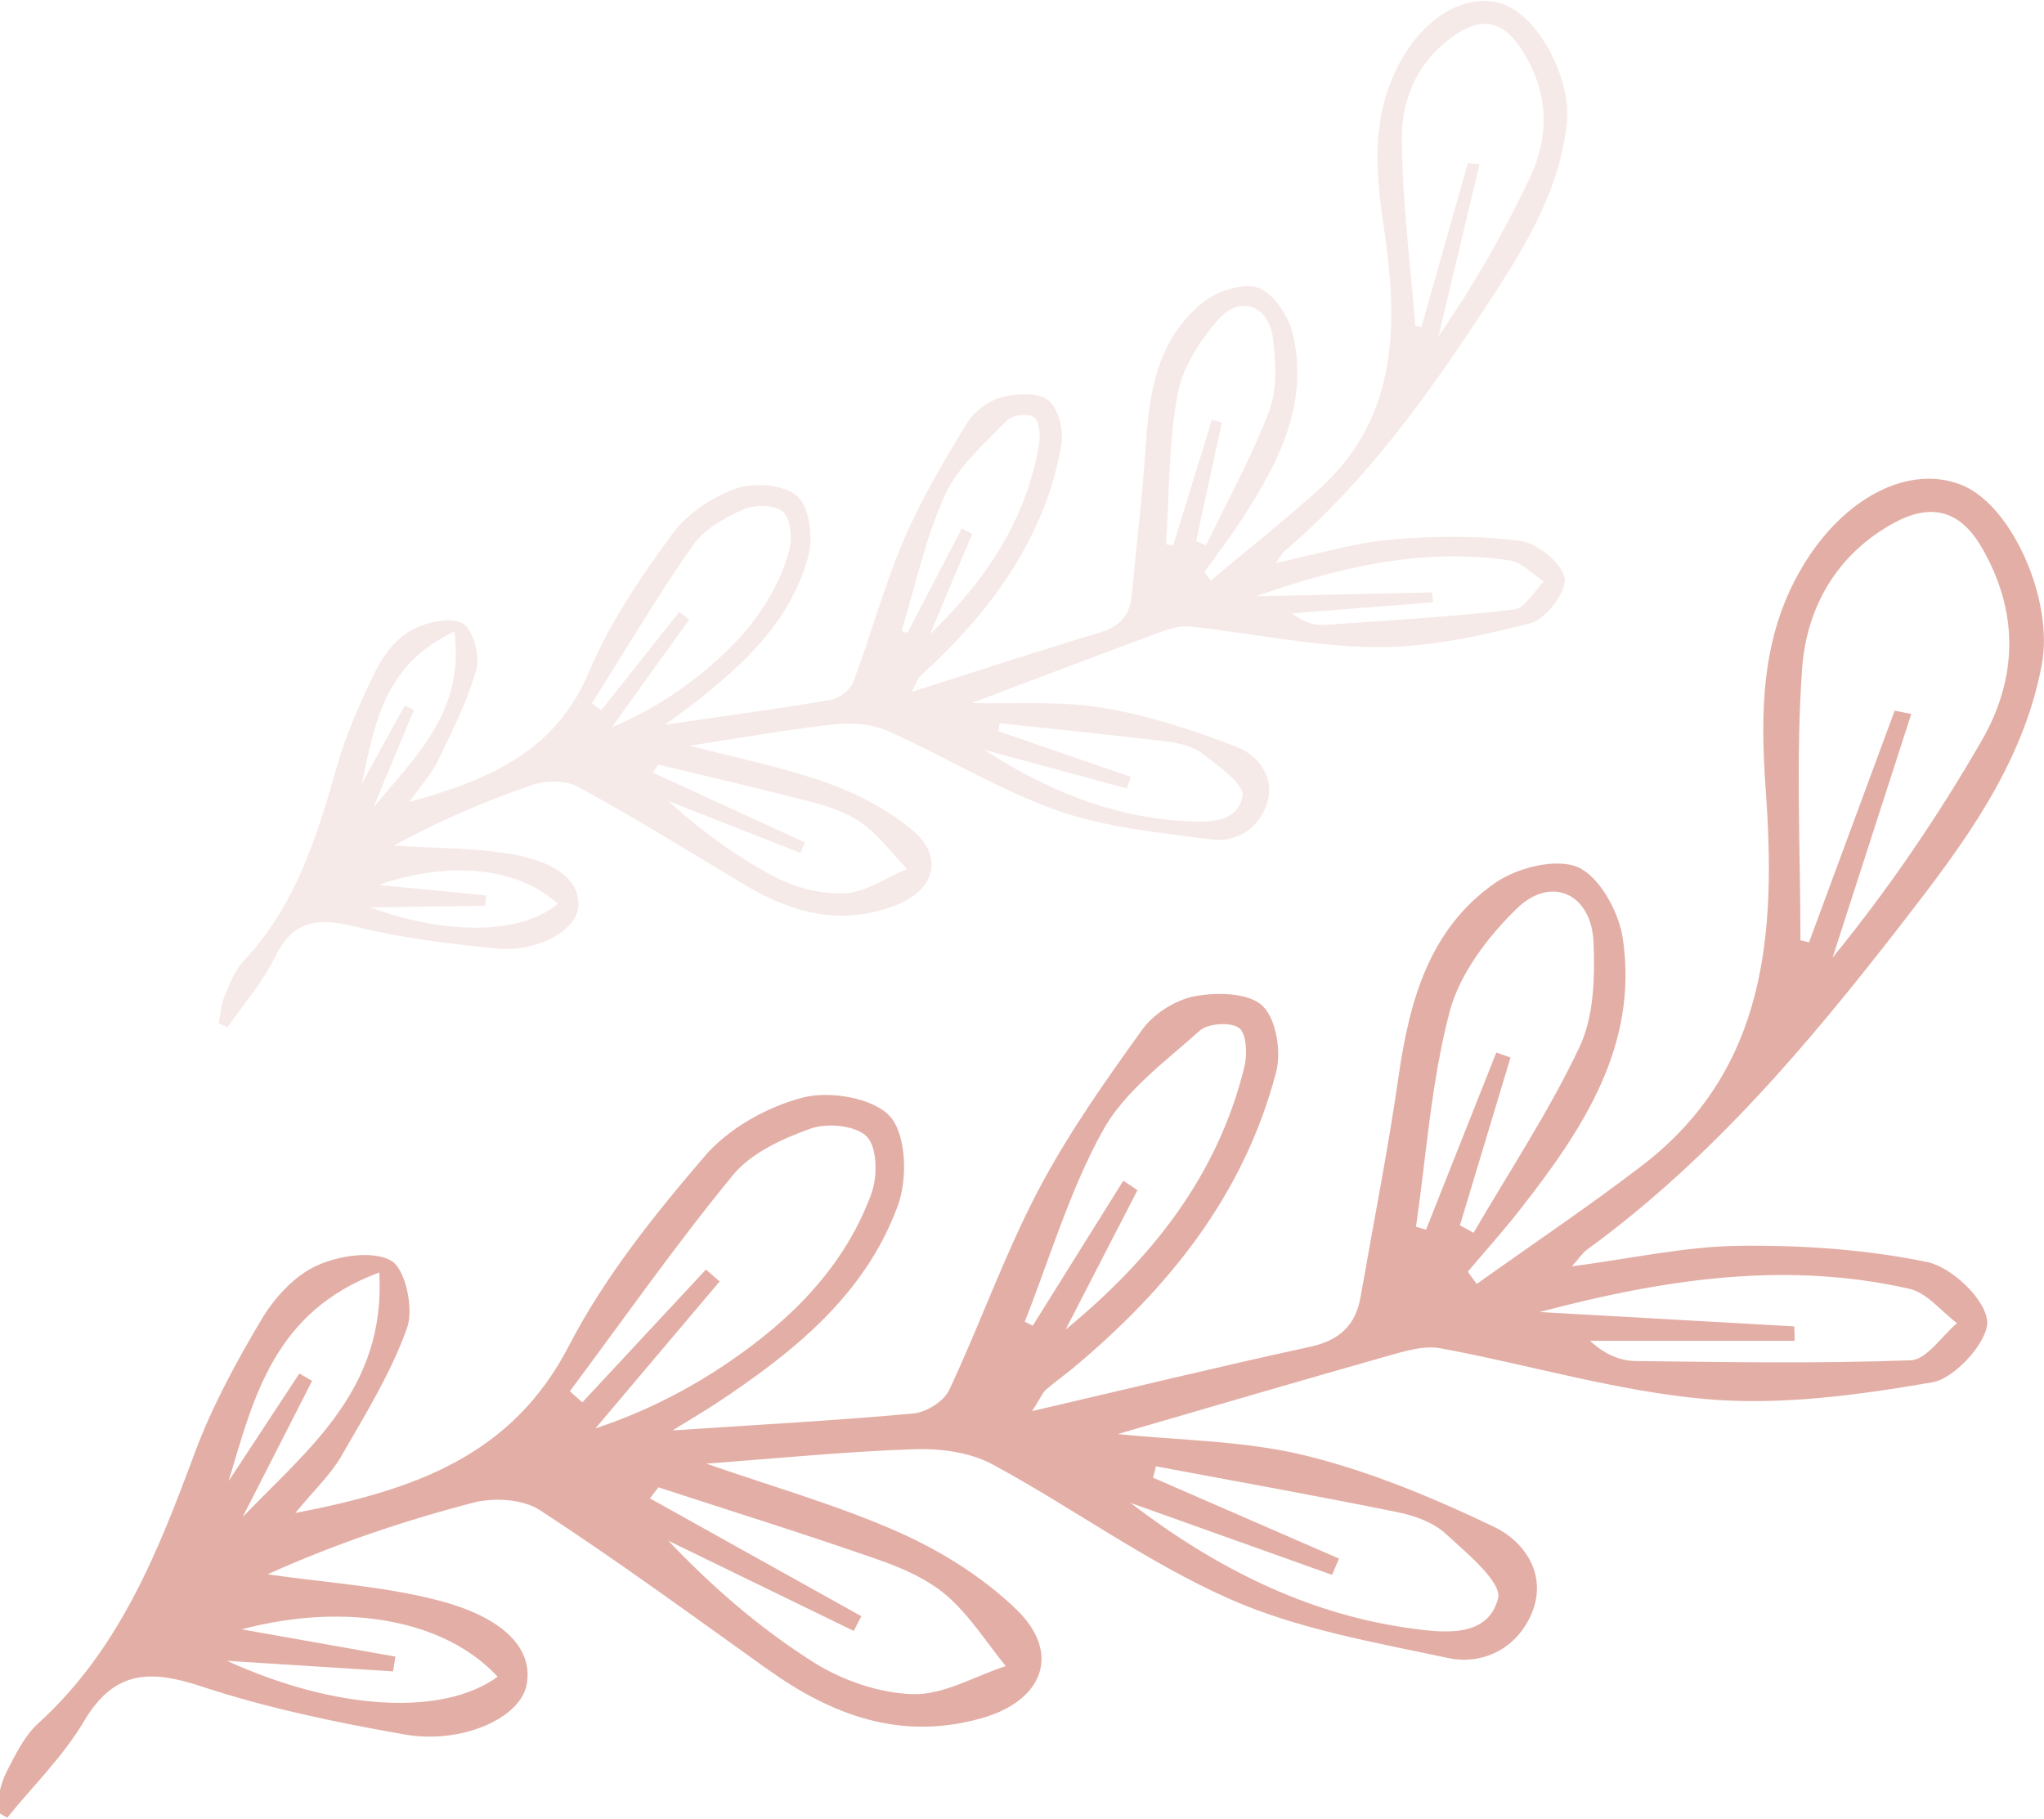
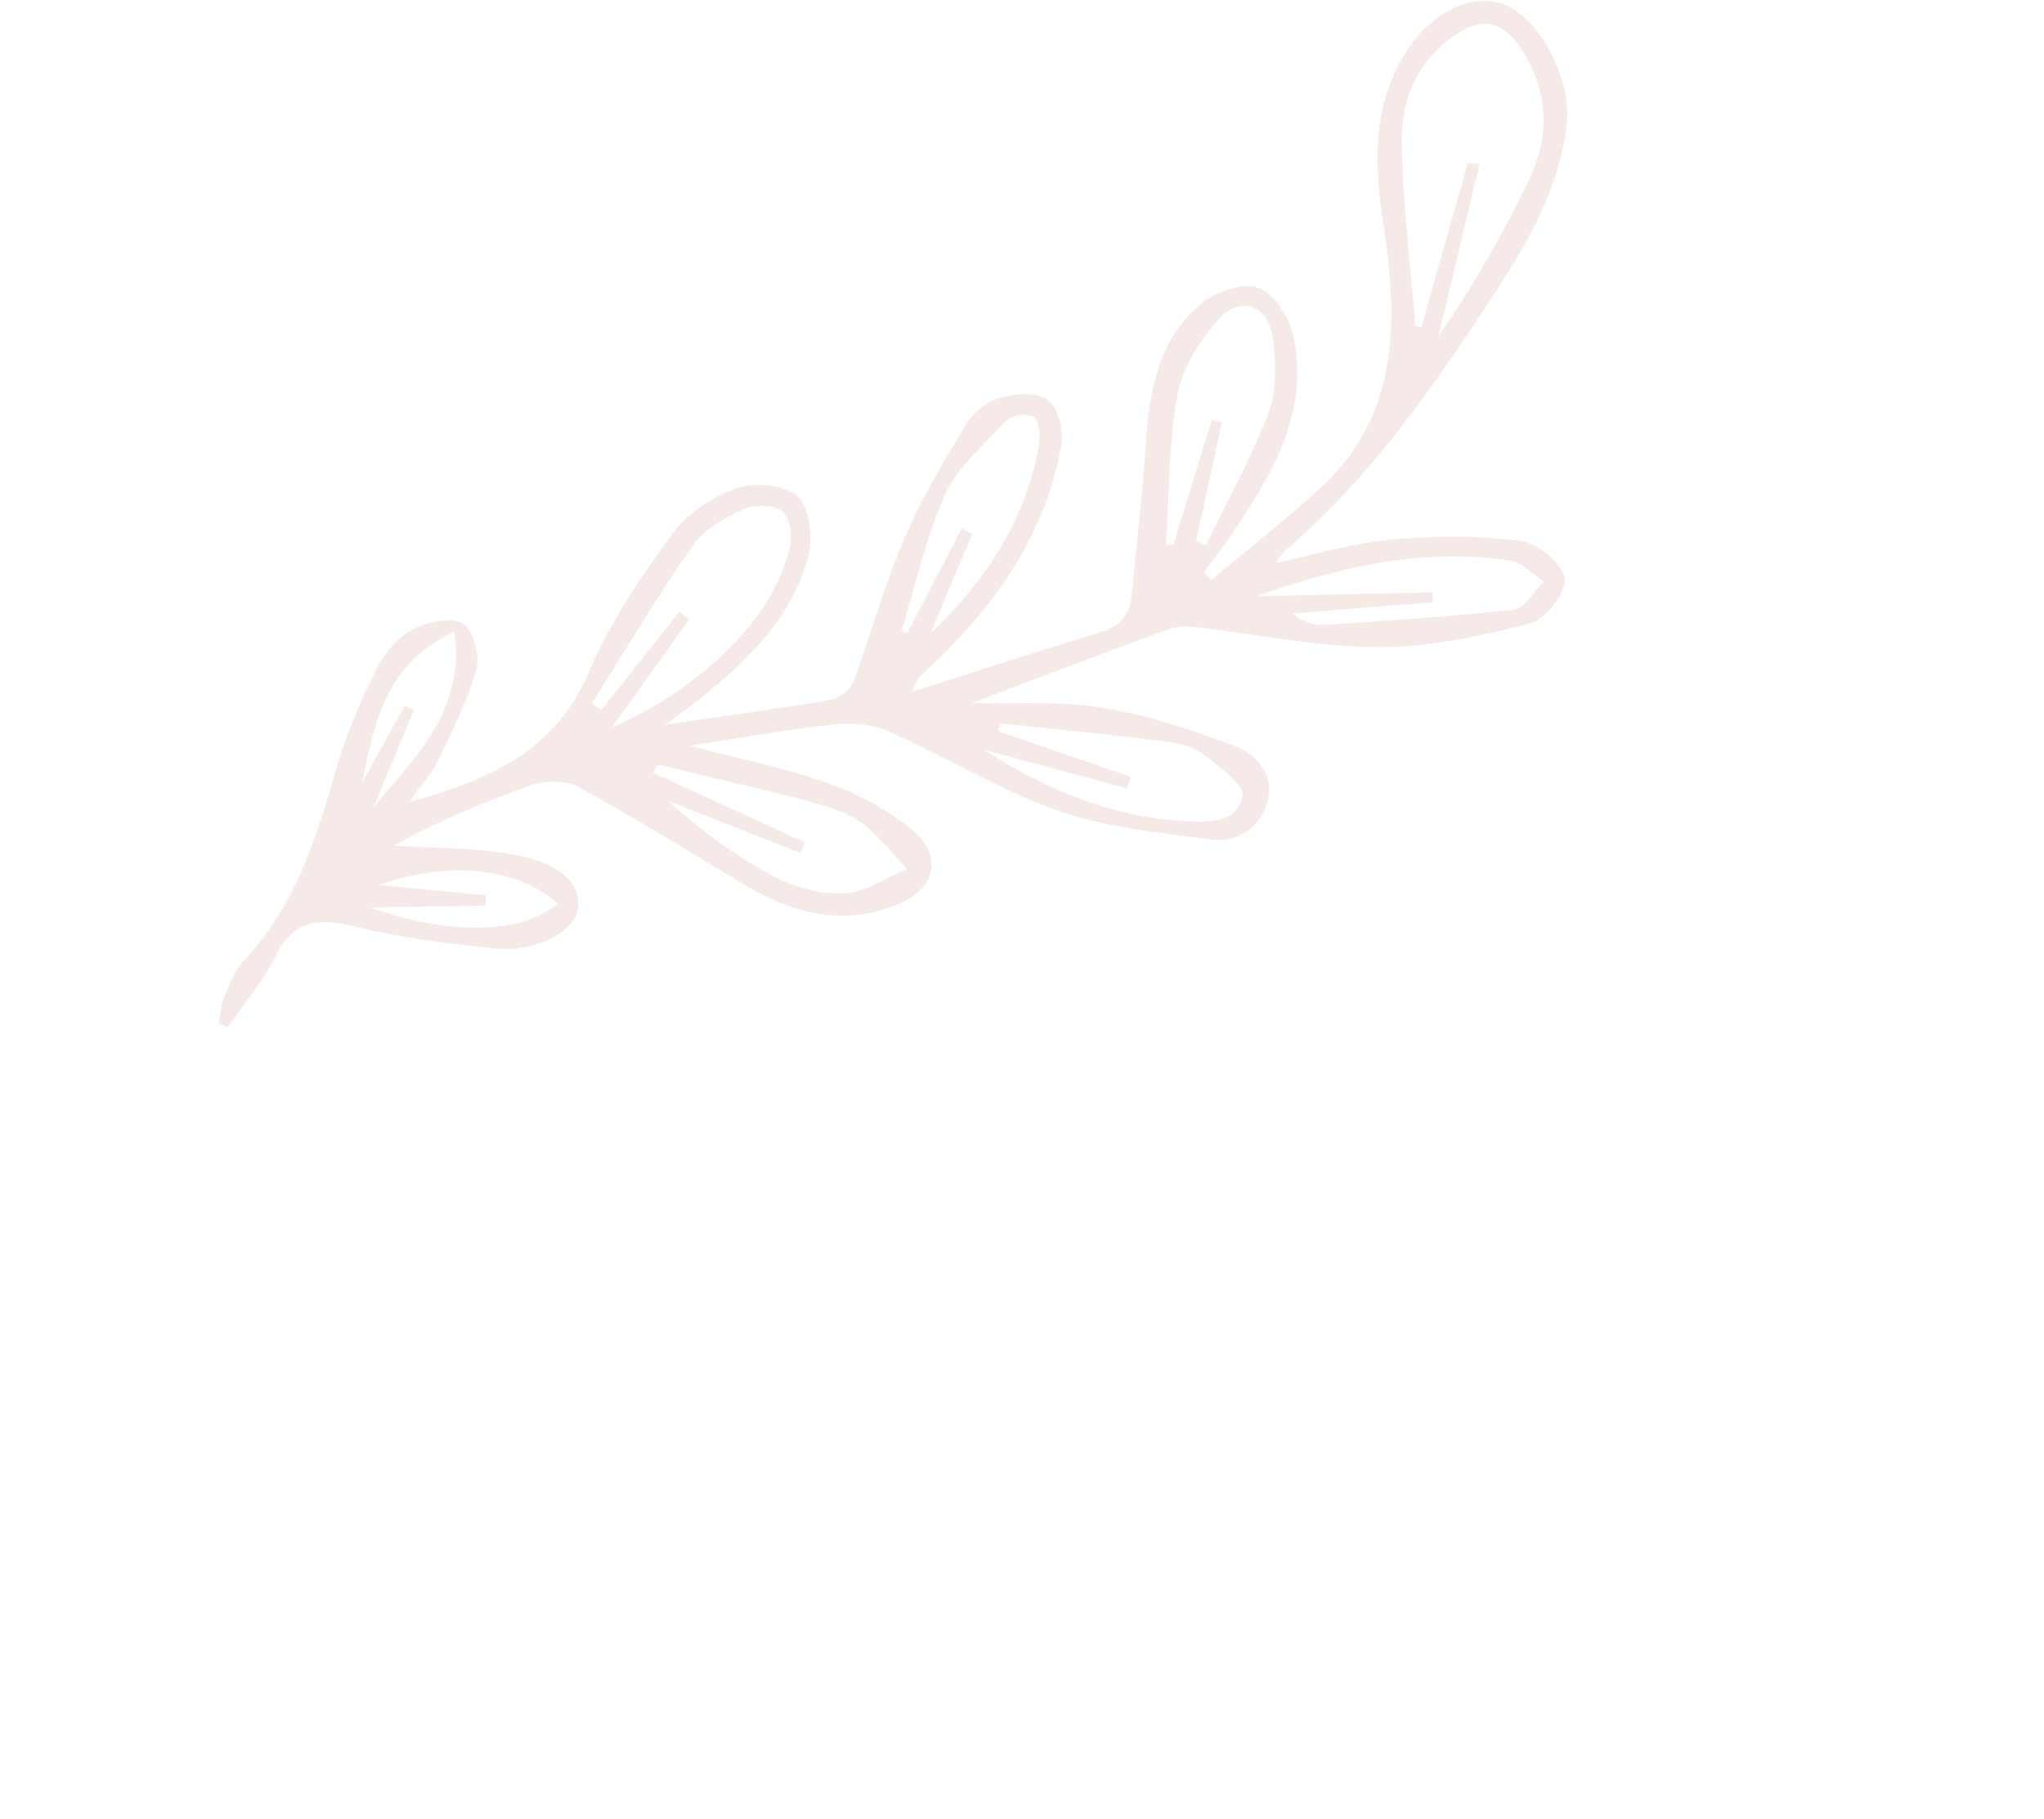
<svg xmlns="http://www.w3.org/2000/svg" version="1.1" id="Capa_1" x="0px" y="0px" viewBox="0 0 500 445" style="enable-background:new 0 0 500 445;" xml:space="preserve">
  <style type="text/css">
	.st0{opacity:0.15;fill:#C6726A;}
	.st1{opacity:0.5;fill:#C95E4D;}
</style>
  <path class="st0" d="M100.16,196.18c19.88-5.48,35.77-12.51,43.91-31.8c5.06-12,12.64-23.15,20.37-33.74  c3.65-5,9.85-9.12,15.75-11.17c4.44-1.54,11.91-0.88,14.96,2.03c2.98,2.84,3.79,10.24,2.53,14.81  c-4.29,15.53-15.63,26.17-27.93,35.77c-1.88,1.47-3.85,2.83-7.1,5.21c14.6-2.13,27.53-3.84,40.37-6.04c2.14-0.37,4.97-2.43,5.7-4.38  c4.33-11.49,7.5-23.45,12.32-34.72c4.25-9.94,9.85-19.36,15.48-28.64c1.72-2.83,5.23-5.44,8.42-6.3c3.65-0.98,8.97-1.3,11.49,0.7  c2.49,1.98,3.83,7.47,3.21,10.97c-3.76,21.1-15.29,37.97-30.39,52.66c-1.38,1.34-2.87,2.56-4.21,3.93c-0.51,0.52-0.74,1.32-2.05,3.8  c16.33-5.19,31.11-10.04,46-14.51c4.85-1.46,7.39-4.2,7.85-9.1c1.19-12.5,2.67-24.98,3.48-37.51c0.84-12.98,3.21-25.42,13.74-34.03  c3.49-2.85,9.94-5.04,13.72-3.72c3.79,1.31,7.5,7.01,8.51,11.42c4.07,17.85-4.2,32.62-13.59,46.82c-2.57,3.89-5.42,7.59-8.13,11.38  c0.55,0.65,1.11,1.3,1.66,1.95c8.77-7.35,17.76-14.47,26.27-22.11c20-17.96,19.47-41.3,15.91-64.98  c-1.96-13.05-2.82-25.7,3.15-37.91C347.59,4.6,358.12-1.9,367.29,0.88c8.8,2.67,17.17,18.16,15.98,29.26  c-1.86,17.32-11.05,31.58-20.17,45.47c-14.05,21.4-29.02,42.25-48.72,59.09c-0.77,0.66-1.28,1.64-2.34,3.03  c9.81-2.07,18.79-4.85,27.94-5.68c10.55-0.96,21.37-1.07,31.85,0.26c4.19,0.53,10.26,5.44,10.9,9.14  c0.56,3.26-4.63,10.09-8.37,11.04c-12.33,3.13-25.18,5.93-37.8,5.83c-15.21-0.11-30.38-3.47-45.61-5.05  c-2.77-0.29-5.83,0.9-8.58,1.92c-14.85,5.49-29.64,11.14-44.63,16.8c10.47,0.27,21.38-0.57,31.87,1.14  c11.16,1.83,22.17,5.45,32.76,9.53c5.38,2.08,9.66,7.42,7.5,14.03c-1.97,6.05-7.42,9.49-13.6,8.68  c-12.63-1.67-25.65-2.87-37.53-7.06c-14.41-5.08-27.68-13.32-41.73-19.55c-3.91-1.73-8.93-2.01-13.27-1.52  c-11.47,1.28-22.85,3.33-34.95,5.19c11.68,3.08,22.88,5.3,33.51,9.08c7.37,2.62,14.74,6.48,20.73,11.45  c8.14,6.75,5.63,14.97-4.36,18.69c-13.37,4.99-25.31,1.56-36.88-5.4c-13.4-8.07-26.71-16.3-40.43-23.79  c-3.01-1.64-7.95-1.55-11.35-0.37c-11.65,4.04-23.02,8.92-33.69,14.79c9.65,0.63,19.44,0.45,28.91,2.1  c11.77,2.05,17,7.15,16.17,13.27c-0.75,5.55-10.11,10.76-19.97,9.8c-11.65-1.13-23.39-2.62-34.73-5.4  c-8.9-2.18-14.95-1.62-19.38,7.42c-3.03,6.18-7.72,11.54-11.66,17.27c-0.72-0.34-1.44-0.68-2.16-1.02c0.45-2.22,0.57-4.58,1.42-6.63  c1.26-3.02,2.53-6.33,4.71-8.64c12.68-13.48,17.9-30.35,22.79-47.56c2.3-8.1,5.8-15.94,9.54-23.51c1.87-3.79,4.94-7.72,8.52-9.72  c3.58-2.01,9.26-3.37,12.53-1.84c2.51,1.17,4.47,7.76,3.57,11.11c-2.1,7.77-5.89,15.13-9.38,22.46  C105.69,189.13,103.21,191.82,100.16,196.18z M359.07,39.84c0.95,0.11,1.89,0.23,2.84,0.34c-3.35,14.03-6.7,28.07-10.04,42.1  c8.56-12.35,15.88-25.19,22.23-38.48c5.3-11.1,4.66-22.29-2.61-32.74c-4.09-5.88-9.06-6.69-14.88-2.94  c-9.37,6.03-13.77,15.49-13.7,25.85c0.1,15.27,2.11,30.54,3.31,45.81c0.49,0.08,0.98,0.16,1.48,0.24  C351.48,66.62,355.27,53.23,359.07,39.84z M144.81,172.04c0.75,0.57,1.5,1.13,2.26,1.7c6.36-8.01,12.72-16.01,19.08-24.02  c0.82,0.61,1.64,1.22,2.47,1.83c-6.33,8.8-12.66,17.61-18.99,26.41c8.05-3.39,15.2-7.78,21.69-13c9.98-8.03,18.23-17.65,21.73-30.28  c0.81-2.94,0.37-7.77-1.52-9.47c-1.93-1.74-6.87-1.84-9.59-0.62c-4.61,2.06-9.69,4.88-12.47,8.85  C160.72,145.94,152.95,159.12,144.81,172.04z M292.61,132.32c0.8,0.36,1.6,0.72,2.4,1.08c5.24-10.88,11.15-21.5,15.41-32.75  c2.02-5.32,1.67-11.94,0.97-17.8c-0.98-8.16-8-10.77-13.37-4.68c-4.52,5.14-8.78,11.77-9.97,18.31  c-2.18,11.99-2.01,24.41-2.83,36.65c0.58,0.12,1.15,0.24,1.73,0.35c3.17-10.26,6.34-20.52,9.5-30.79c0.82,0.22,1.64,0.45,2.45,0.67  C296.81,113.02,294.71,122.67,292.61,132.32z M161,187.05c-0.43,0.66-0.86,1.32-1.29,1.97c12.4,5.69,24.79,11.38,37.19,17.07  c-0.36,0.86-0.72,1.72-1.08,2.58c-10.82-4.25-21.63-8.5-32.45-12.76c8.09,7.27,16.67,13.59,25.99,18.52  c5.12,2.71,11.55,4.4,17.27,4.11c5.18-0.26,10.18-3.84,15.26-5.95c-3.57-3.75-6.74-8.05-10.85-11.08  c-3.43-2.53-7.83-4.06-12.03-5.17C186.4,193.02,173.68,190.12,161,187.05z M240.75,183.44c15.01,9.72,31.05,16.4,48.87,17.44  c5.72,0.34,13.12,0.6,14.33-6.18c0.5-2.8-5.86-7.24-9.66-10.22c-2.23-1.75-5.5-2.65-8.41-3.01c-13.76-1.69-27.55-3.06-41.33-4.54  c-0.11,0.65-0.22,1.3-0.33,1.95c10.8,3.73,21.6,7.45,32.4,11.18c-0.32,0.94-0.64,1.88-0.95,2.83  C264.04,189.74,252.4,186.59,240.75,183.44z M220.55,154.31c0.47,0.19,0.93,0.38,1.4,0.56c4.45-8.54,8.89-17.08,13.34-25.63  c0.84,0.47,1.68,0.94,2.52,1.4c-3.42,8.15-6.85,16.3-10.27,24.45c13.56-13.05,23.63-27.97,26.67-46.72  c0.34-2.12-0.11-5.62-1.43-6.42c-1.52-0.92-5.29-0.37-6.58,0.99c-5.42,5.67-11.83,11.16-14.98,18.05  C226.4,131.53,223.98,143.15,220.55,154.31z M307.2,145.87c15.7-0.34,29.4-0.64,43.1-0.94c0.09,0.81,0.18,1.61,0.26,2.42  c-11.5,0.9-22.99,1.8-34.49,2.7c2.71,2.16,5.37,2.98,7.96,2.81c15.47-1.03,30.95-1.97,46.34-3.76c2.66-0.31,4.88-4.48,7.3-6.86  c-2.82-1.79-5.48-4.74-8.5-5.17C348.39,134.07,328.54,138.39,307.2,145.87z M99,172.61c0.75,0.36,1.49,0.72,2.24,1.08  c-3.3,7.96-6.6,15.91-9.9,23.87c10.01-12.24,22.49-23.37,19.8-43.03c-17.3,7.99-19.53,22.84-22.63,37.16  C92,185.33,95.5,178.97,99,172.61z M136.42,221.1c-9.52-8.83-26.38-10.7-43.77-4.61c9.6,0.94,17.93,1.75,26.26,2.56  c-0.07,0.84-0.13,1.68-0.2,2.52c-9.07,0.14-18.14,0.27-28.14,0.42C109.58,228.92,127.67,228.56,136.42,221.1z" />
-   <path class="st1" d="M72.24,370.14c29.29-5.65,53.02-14,66.94-40.92c8.66-16.75,20.86-31.97,33.21-46.38  c5.83-6.8,15.24-12.05,23.98-14.33c6.57-1.72,17.28,0.08,21.35,4.61c3.97,4.43,4.31,15.2,1.97,21.65  c-7.95,21.92-25.51,35.98-44.34,48.45c-2.89,1.91-5.88,3.65-10.84,6.72c21.3-1.42,40.15-2.43,58.93-4.15  c3.13-0.29,7.44-2.95,8.73-5.68c7.55-16.09,13.48-32.99,21.7-48.7c7.26-13.87,16.4-26.82,25.57-39.56c2.8-3.89,8.16-7.26,12.85-8.14  c5.37-1,13.08-0.86,16.5,2.31c3.37,3.14,4.69,11.21,3.39,16.2c-7.82,30.02-26.36,53.05-49.8,72.55c-2.14,1.78-4.43,3.37-6.52,5.2  c-0.79,0.69-1.21,1.82-3.39,5.25c24.15-5.63,46.02-10.96,68-15.74c7.16-1.55,11.14-5.22,12.36-12.23  c3.12-17.9,6.67-35.75,9.26-53.73c2.68-18.63,7.5-36.32,23.68-47.54c5.36-3.72,14.91-6.14,20.22-3.82  c5.31,2.32,10.03,10.97,10.98,17.43c3.85,26.21-9.75,46.59-24.9,66.02c-4.14,5.32-8.67,10.34-13.02,15.5c0.73,1,1.45,2,2.18,3  c13.49-9.62,27.26-18.87,40.4-28.93c30.89-23.65,32.77-57.39,30.3-91.95c-1.36-19.04-1.16-37.4,8.83-54.34  c10.12-17.15,26.05-25.35,38.96-20.3c12.4,4.85,22.72,28.14,19.74,44.03c-4.65,24.78-19.51,44.31-34.25,63.33  c-22.69,29.28-46.65,57.68-76.98,79.75c-1.19,0.87-2.03,2.22-3.71,4.1c14.39-1.88,27.66-4.87,40.96-5.03  c15.34-0.18,30.96,0.88,45.93,3.97c5.99,1.24,14.19,9.01,14.69,14.42c0.44,4.77-7.82,14.04-13.33,14.99  c-18.15,3.13-36.99,5.71-55.2,4.14c-21.93-1.88-43.45-8.44-65.24-12.45c-3.96-0.73-8.52,0.65-12.59,1.8  c-22.05,6.24-44.03,12.71-66.3,19.18c15.07,1.58,30.91,1.59,45.85,5.25c15.9,3.9,31.37,10.37,46.19,17.46  c7.53,3.6,13.09,11.79,9.24,21.08c-3.53,8.5-11.78,12.86-20.6,10.98c-18.03-3.84-36.69-7.05-53.35-14.43  c-20.22-8.95-38.43-22.35-58-32.93c-5.45-2.94-12.65-3.9-18.98-3.7c-16.69,0.54-33.34,2.23-51.02,3.53  c16.51,5.76,32.41,10.23,47.32,16.89c10.34,4.62,20.53,11.02,28.61,18.86c10.98,10.65,6.43,22.23-8.41,26.48  c-19.85,5.68-36.7-0.61-52.59-11.96c-18.42-13.15-36.69-26.54-55.64-38.9c-4.16-2.71-11.3-3.13-16.33-1.81  c-17.27,4.51-34.21,10.26-50.28,17.52c13.85,2,27.99,2.85,41.47,6.3c16.76,4.29,23.71,12.24,21.84,20.97  c-1.7,7.93-15.81,14.39-29.93,11.89c-16.68-2.95-33.45-6.42-49.49-11.72c-12.59-4.16-21.39-4.02-28.8,8.51  c-5.07,8.57-12.44,15.78-18.78,23.59c-1-0.57-2-1.15-3-1.72c0.9-3.15,1.34-6.54,2.8-9.4c2.17-4.22,4.36-8.84,7.77-11.94  c19.83-18.01,29.25-41.76,38.26-66.05c4.24-11.42,10.17-22.35,16.42-32.85c3.13-5.25,8-10.58,13.39-13.06  c5.4-2.49,13.74-3.81,18.29-1.24c3.48,1.97,5.57,11.71,3.89,16.43c-3.91,10.97-10.2,21.16-16.07,31.35  C81.02,360.59,77.14,364.2,72.24,370.14z M463.47,173.86c1.35,0.27,2.71,0.54,4.06,0.81c-6.42,19.87-12.83,39.74-19.25,59.61  c13.75-16.85,25.76-34.54,36.43-53.01c8.9-15.41,9.24-31.63-0.06-47.53c-5.24-8.94-12.31-10.67-21.13-5.93  c-14.21,7.64-21.61,20.79-22.69,35.75c-1.59,22.05-0.41,44.3-0.41,66.46c0.7,0.17,1.4,0.34,2.1,0.52  C449.5,211.64,456.48,192.75,463.47,173.86z M139.39,340.36c1.02,0.9,2.04,1.81,3.06,2.71c10.08-10.83,20.16-21.66,30.24-32.49  c1.12,0.97,2.23,1.94,3.35,2.91c-10.13,11.98-20.26,23.97-30.39,35.95c12-3.98,22.81-9.5,32.76-16.3  c15.3-10.45,28.3-23.4,34.78-41.23c1.51-4.14,1.41-11.17-1.13-13.84c-2.59-2.73-9.71-3.43-13.76-1.98  c-6.88,2.45-14.53,5.95-18.99,11.36C165.3,304.5,152.6,322.65,139.39,340.36z M357.12,299.77c1.11,0.61,2.23,1.22,3.34,1.82  c8.79-15.1,18.52-29.76,25.94-45.5c3.51-7.45,3.76-17.04,3.41-25.57c-0.49-11.88-10.33-16.45-18.76-8.26  c-7.11,6.9-14,15.98-16.45,25.29c-4.5,17.05-5.67,34.99-8.22,52.56c0.82,0.24,1.64,0.47,2.46,0.71  c5.73-14.45,11.46-28.9,17.19-43.34c1.15,0.41,2.31,0.83,3.47,1.24C365.37,272.4,361.25,286.09,357.12,299.77z M161.06,363.86  c-0.69,0.9-1.39,1.8-2.08,2.7c17.24,9.61,34.48,19.22,51.72,28.83c-0.62,1.2-1.23,2.4-1.85,3.6c-15.12-7.36-30.25-14.72-45.37-22.07  c10.85,11.41,22.52,21.5,35.4,29.66c7.09,4.49,16.17,7.65,24.45,7.88c7.5,0.2,15.12-4.39,22.69-6.87  c-4.73-5.82-8.82-12.38-14.4-17.21c-4.66-4.04-10.84-6.75-16.77-8.82C197.03,375.33,179,369.71,161.06,363.86z M276.53,367.66  c20.56,15.73,42.94,27.17,68.54,30.7c8.21,1.13,18.86,2.35,21.38-7.29c1.04-3.98-7.64-11.11-12.78-15.84  c-3.02-2.78-7.63-4.45-11.79-5.29c-19.66-3.99-39.4-7.53-59.12-11.22c-0.23,0.93-0.46,1.86-0.69,2.78  c15.16,6.6,30.32,13.2,45.48,19.8c-0.57,1.32-1.13,2.65-1.7,3.97C309.41,379.39,292.97,373.52,276.53,367.66z M250.67,323.35  c0.65,0.32,1.3,0.65,1.96,0.97c7.38-11.82,14.76-23.64,22.15-35.47c1.16,0.77,2.32,1.54,3.47,2.31  c-5.86,11.37-11.73,22.75-17.59,34.12c21.04-17.3,37.26-37.69,43.76-64.39c0.73-3.01,0.48-8.12-1.34-9.42  c-2.09-1.5-7.6-1.13-9.61,0.68c-8.46,7.57-18.33,14.77-23.65,24.35C261.69,291.14,256.88,307.64,250.67,323.35z M376.64,320.97  c22.68,1.28,42.48,2.4,62.28,3.52c0.04,1.17,0.07,2.34,0.11,3.52c-16.69,0-33.38,0-50.07,0c3.67,3.42,7.41,4.9,11.17,4.95  c22.43,0.27,44.88,0.65,67.28-0.18c3.88-0.14,7.55-5.91,11.32-9.08c-3.87-2.9-7.37-7.45-11.68-8.42  C437.4,308.6,408.28,312.59,376.64,320.97z M73.23,336.01c1.04,0.6,2.07,1.21,3.11,1.81c-5.66,11.11-11.33,22.21-16.99,33.32  c15.83-16.52,35.1-31.18,33.43-59.84c-25.86,9.57-30.76,30.74-36.86,51.05C61.7,353.57,67.46,344.79,73.23,336.01z M121.74,410.2  C109,396.39,84.9,391.78,59.12,398.6c13.75,2.44,25.67,4.55,37.6,6.67c-0.19,1.2-0.38,2.41-0.57,3.61  c-13.1-0.83-26.21-1.66-40.64-2.58C82.13,418.45,108.27,419.97,121.74,410.2z" />
</svg>